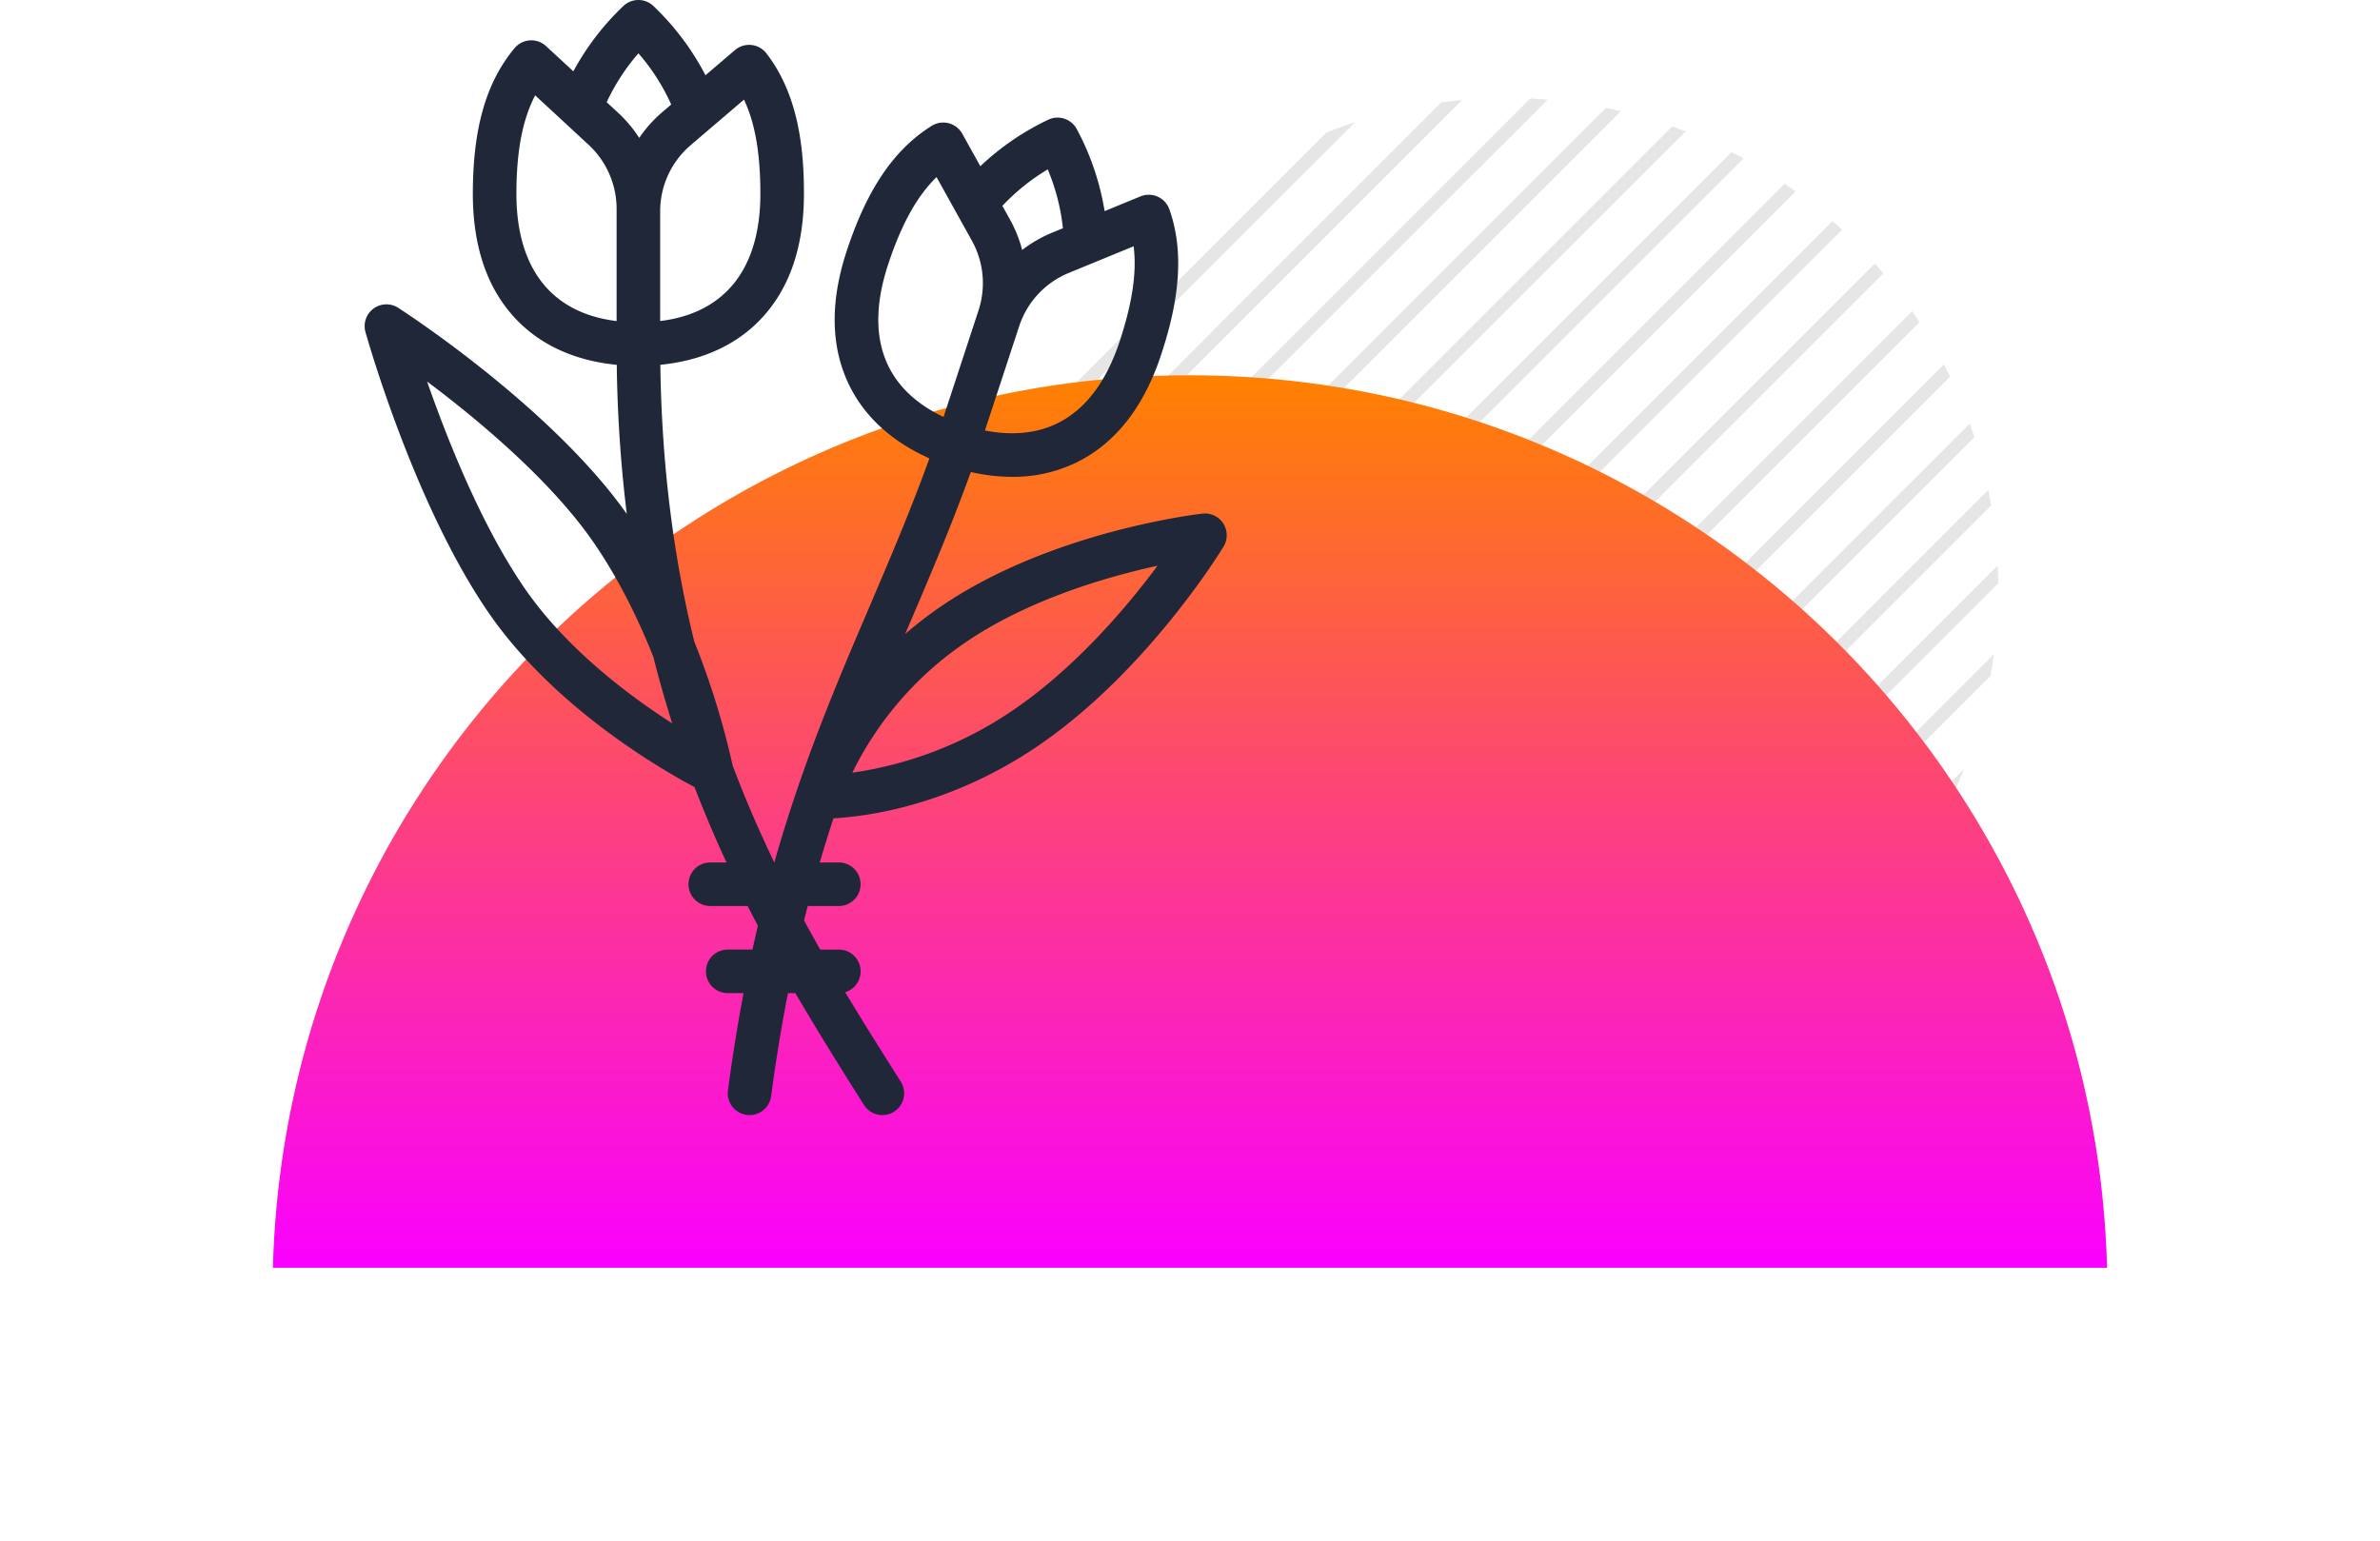
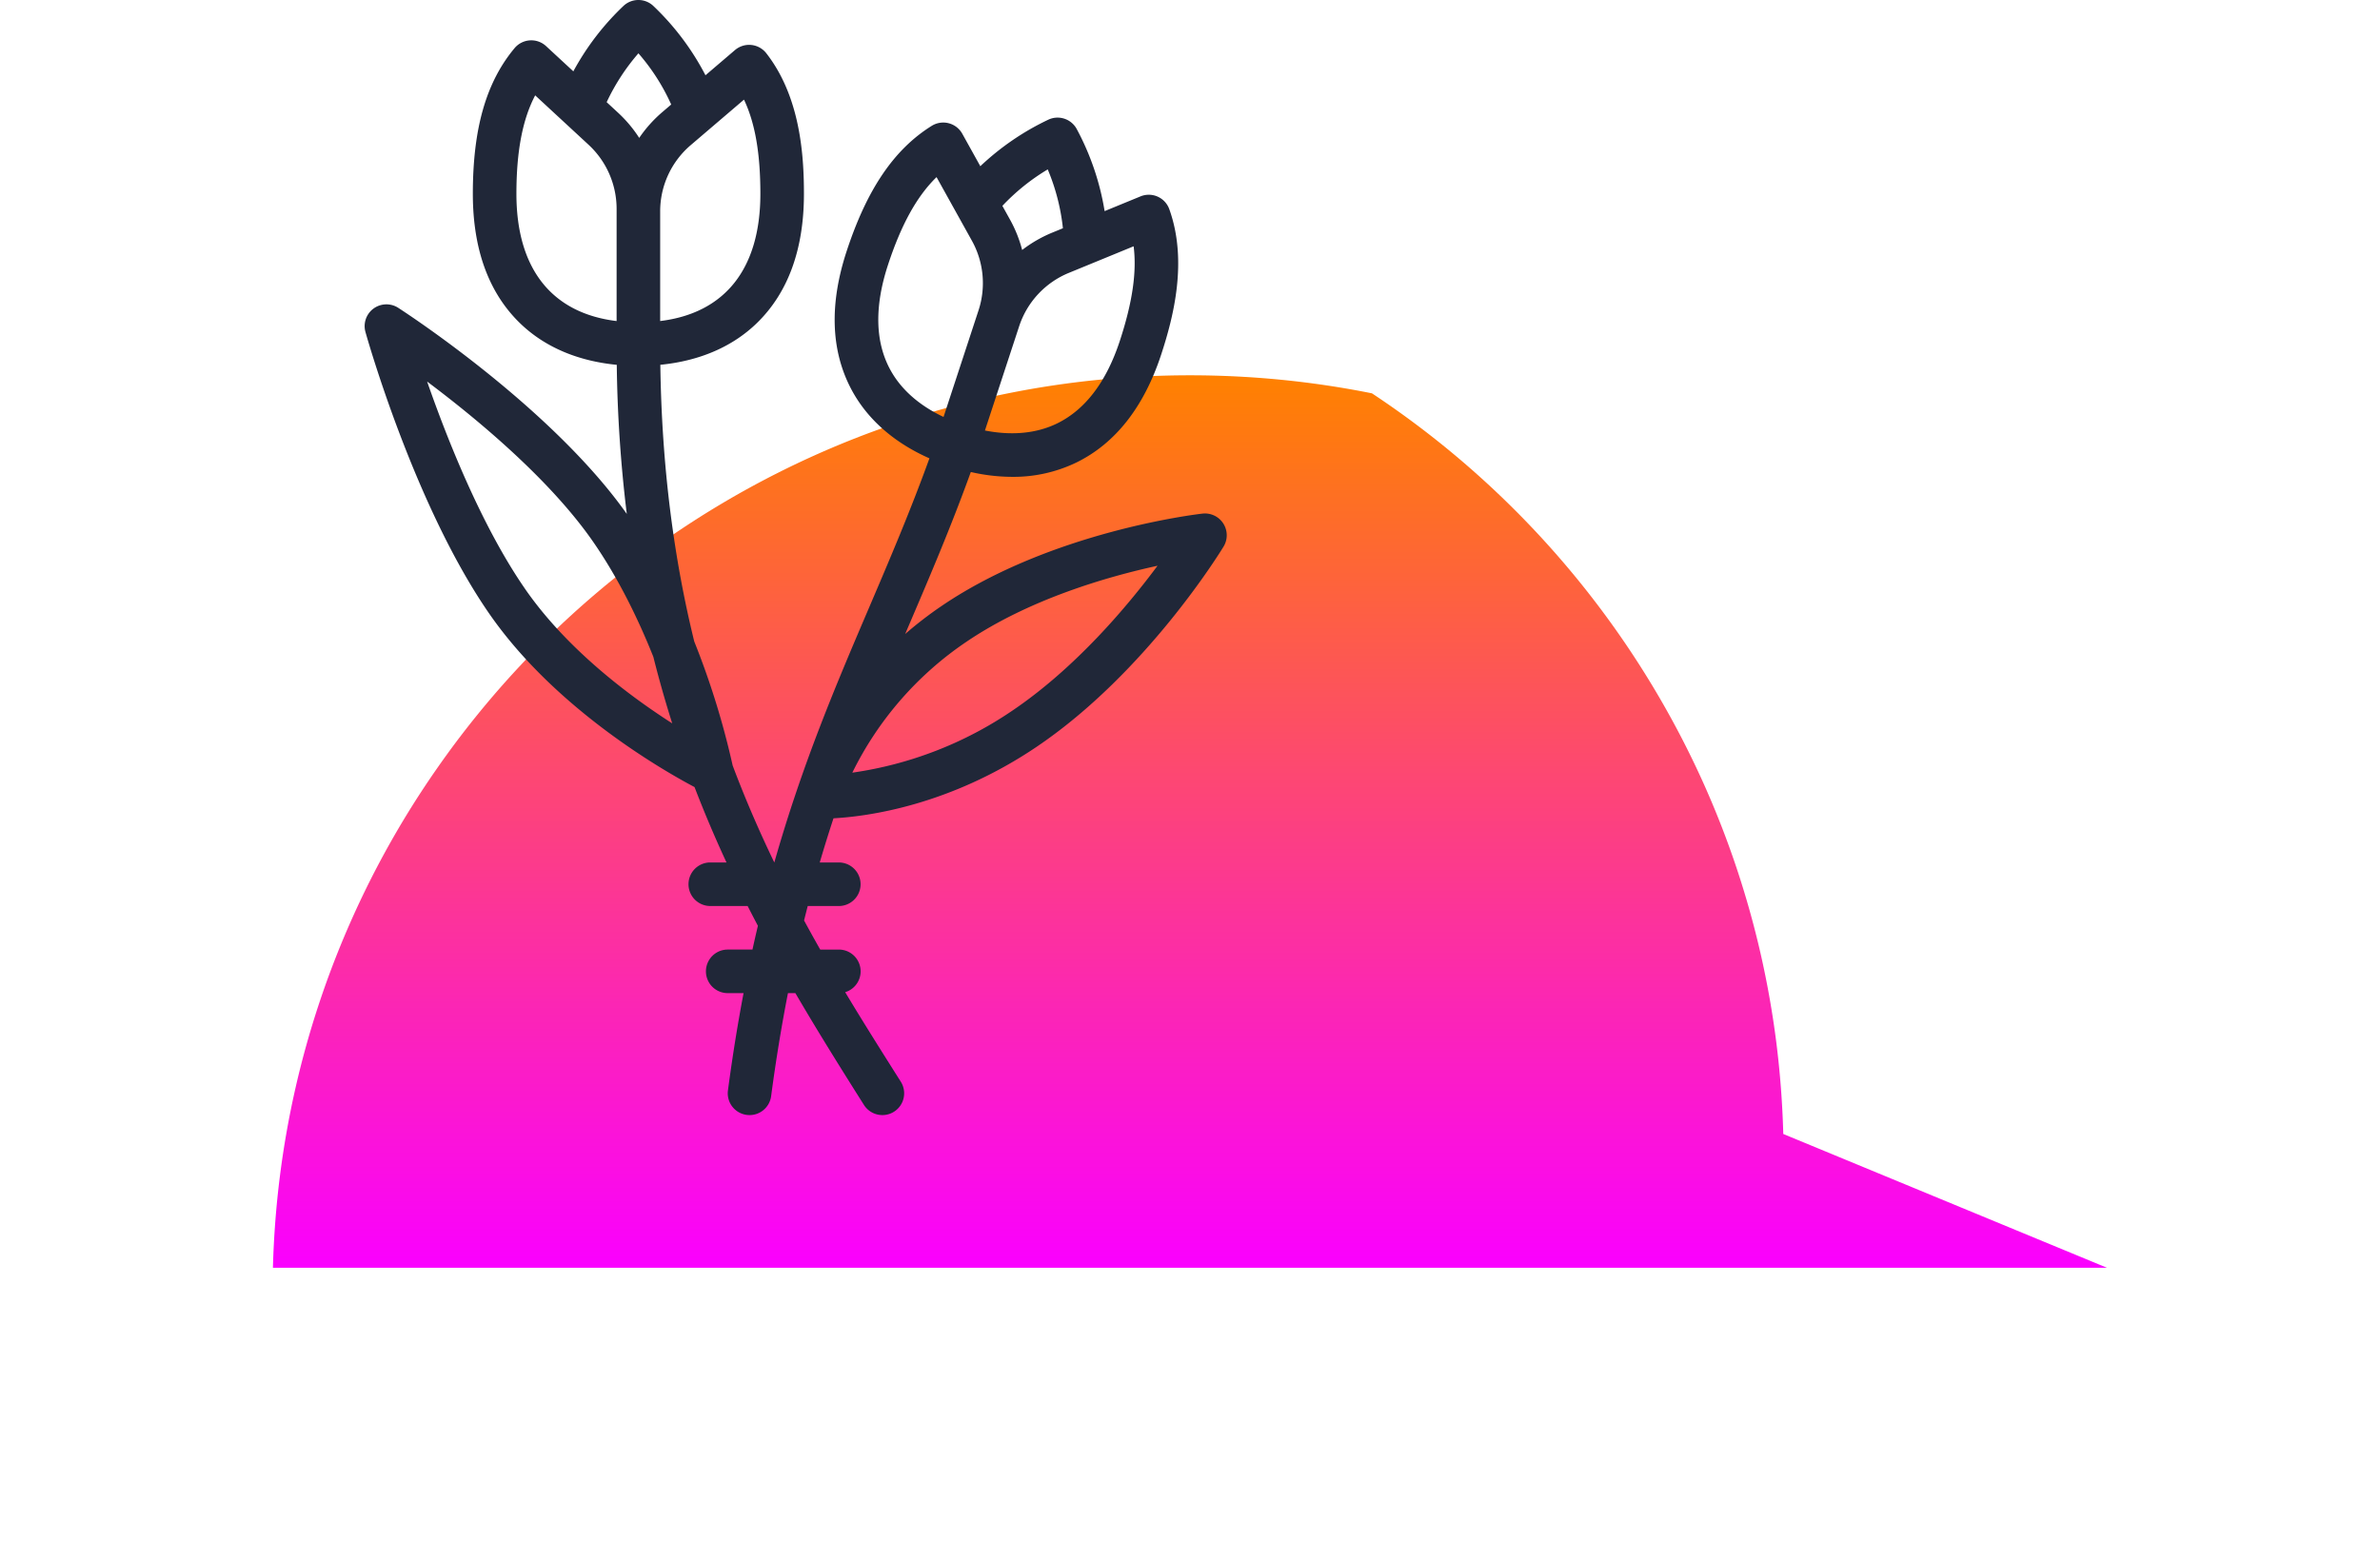
<svg xmlns="http://www.w3.org/2000/svg" width="797.867" height="516.594" viewBox="0 0 797.867 516.594">
  <defs>
    <style>.a{fill:#e6e6e6;fill-rule:evenodd;}.b{fill:url(#a);}.c{fill:#202738;}.d{filter:url(#b);}</style>
    <linearGradient id="a" x1="0.5" x2="0.5" y2="1" gradientUnits="objectBoundingBox">
      <stop offset="0" stop-color="#ff8100" />
      <stop offset="1" stop-color="#fa00ff" />
    </linearGradient>
    <filter id="b" x="0" y="34.34" width="797.867" height="482.254" filterUnits="userSpaceOnUse">
      <feOffset dy="3" input="SourceAlpha" />
      <feGaussianBlur stdDeviation="30.5" result="c" />
      <feFlood flood-opacity="0.161" />
      <feComposite operator="in" in2="c" />
      <feComposite in="SourceGraphic" />
    </filter>
  </defs>
  <g transform="translate(-225.635 -275.623)">
    <g transform="translate(566.626 308.625)">
-       <path class="a" d="M71237.656,25614.941q.176,3,.18,6.008l-166.3,166.3q-3.012,0-6.008-.178Zm-1.3,29.787c-.289,2.414-.7,4.887-1.109,7.3l-132.7,132.631c-2.414.469-4.82.822-7.289,1.178Zm-1.883-55.1c.359,1.707.711,3.475,1.008,5.182l-190.086,190.08c-1.766-.295-3.469-.588-5.172-.941Zm-6.18-22.252c.523,1.531,1.055,3.064,1.531,4.592l-207.273,207.33c-1.594-.527-3.117-1.059-4.586-1.586Zm-1.937,115.85c-1.477,3.711-3.062,7.42-4.836,11.01l-76.758,76.705c-3.594,1.766-7.242,3.355-11.016,4.828Zm-6.711-135.686c.7,1.354,1.414,2.707,2.055,4.121l-219.508,219.453c-1.367-.646-2.766-1.354-4.125-2Zm-10.656-17.84q1.242,1.86,2.469,3.711l-227.516,227.463c-1.242-.766-2.477-1.592-3.656-2.475Zm-12.484-16.008c.945,1.119,1.891,2.236,2.82,3.354l-231.758,231.762c-1.109-.945-2.172-1.887-3.3-2.889Zm-14.25-14.189c1.07.945,2.188,1.945,3.242,2.889l-232.523,232.521c-1-1.059-1.937-2.121-2.937-3.238Zm-16.008-12.539c1.234.885,2.414,1.711,3.648,2.594l-229.812,229.758c-.82-1.18-1.711-2.416-2.531-3.594Zm-17.836-10.594c1.352.646,2.711,1.355,4.063,2.121l-223.406,223.4c-.758-1.354-1.461-2.648-2.164-4Zm-19.836-8.652c1.469.527,3.008,1.117,4.469,1.705l-213.094,213.039c-.586-1.471-1.117-2.943-1.648-4.475Zm-22.25-6.182c1.641.352,3.352.705,5,1.119l-198.141,198.145c-.359-1.707-.773-3.355-1.117-5.062Zm-25.367-3.178c1.938.117,3.875.234,5.828.408l-177.492,177.426q-.164-2.915-.352-5.828Zm-22.844.529-148.641,148.7c.172-2.355.461-4.65.766-6.947l140.93-140.986C71053.461,25459.361,71055.82,25459.125,71058.117,25458.889Zm-35.844,7.418-105.437,105.371c1.117-3.238,2.234-6.477,3.531-9.656l92.25-92.244C71015.789,25468.541,71018.969,25467.365,71022.273,25466.307Z" transform="translate(-70908.945 -25458.359)" />
-     </g>
+       </g>
    <g class="d" transform="matrix(1, 0, 0, 1, 225.63, 275.62)">
-       <path class="b" d="M614.867,299.254H0c.272-10.266,1.06-20.6,2.34-30.721,1.263-9.979,3.037-20.007,5.278-29.8a305.981,305.981,0,0,1,47.53-107.12,308.367,308.367,0,0,1,134.38-108.2A305.968,305.968,0,0,1,246.436,6.049c9.884-1.989,20-3.507,30.063-4.512C286.706.517,297.115,0,307.437,0s20.73.517,30.938,1.537c10.065,1.005,20.18,2.524,30.063,4.512A305.821,305.821,0,0,1,476.978,50.91a308.54,308.54,0,0,1,111.5,131.544,305.99,305.99,0,0,1,18.776,56.274c2.238,9.8,4.014,19.826,5.276,29.8,1.28,10.125,2.067,20.461,2.339,30.719h0Z" transform="translate(91.5 122.84)" />
+       <path class="b" d="M614.867,299.254H0c.272-10.266,1.06-20.6,2.34-30.721,1.263-9.979,3.037-20.007,5.278-29.8a305.981,305.981,0,0,1,47.53-107.12,308.367,308.367,0,0,1,134.38-108.2A305.968,305.968,0,0,1,246.436,6.049c9.884-1.989,20-3.507,30.063-4.512C286.706.517,297.115,0,307.437,0s20.73.517,30.938,1.537c10.065,1.005,20.18,2.524,30.063,4.512a308.54,308.54,0,0,1,111.5,131.544,305.99,305.99,0,0,1,18.776,56.274c2.238,9.8,4.014,19.826,5.276,29.8,1.28,10.125,2.067,20.461,2.339,30.719h0Z" transform="translate(91.5 122.84)" />
    </g>
    <g transform="translate(347.877 275.623)">
      <path class="c" d="M345.975,175.536A7.3,7.3,0,0,0,339,172.214c-2.048.231-50.591,5.968-87.375,30.91a130.015,130.015,0,0,0-12.3,9.457q.711-1.665,1.421-3.326c6.926-16.2,14.06-32.9,20.586-50.99a62.851,62.851,0,0,0,13.854,1.623,48.524,48.524,0,0,0,21.546-4.812c13.08-6.413,22.644-18.6,28.427-36.218,4.143-12.624,8.933-31.411,2.71-48.725a7.3,7.3,0,0,0-9.646-4.286l-12.034,4.942a87.744,87.744,0,0,0-9.446-27.7,7.3,7.3,0,0,0-9.258-3.038A87.9,87.9,0,0,0,264.522,55.73l-6.05-10.888A7.3,7.3,0,0,0,248.219,42.2c-12.633,7.892-21.7,21.253-28.522,42.049-5.783,17.619-5.3,33.1,1.436,46.018,5.267,10.1,14.3,18.094,26.326,23.414-6.354,17.565-13.349,33.946-20.142,49.839-11.106,25.983-22.438,52.5-31.852,85.666h-.009c-4.968-10.294-9.668-21.091-13.965-32.515A269.08,269.08,0,0,0,168.621,215.1c-6.669-27.168-10.882-57.709-11.374-92.784,13.134-1.287,24.25-6.069,32.428-14.047C200.1,98.1,205.39,83.537,205.39,64.993c0-13.286-1.309-32.629-12.62-47.14a7.3,7.3,0,0,0-10.5-1.064l-9.89,8.445A87.7,87.7,0,0,0,154.763,1.862a7.3,7.3,0,0,0-9.743,0,87.836,87.836,0,0,0-16.937,22.056l-9.139-8.455a7.3,7.3,0,0,0-10.567.683c-9.541,11.439-13.985,26.96-13.985,48.847,0,18.543,5.287,33.1,15.715,43.277,8.2,8,19.354,12.785,32.535,14.057A455.782,455.782,0,0,0,146,172.314c-25.341-35.827-74.517-67.745-76.619-69.1a7.3,7.3,0,0,0-10.987,8.109c.663,2.367,16.537,58.406,41.521,94.473,22.227,32.088,58.832,52.851,68.8,58.112.067.172.129.345.2.516,3.3,8.562,6.813,16.779,10.507,24.756h-5.429a7.3,7.3,0,0,0,0,14.605h12.525q1.7,3.339,3.434,6.637-.927,3.922-1.816,7.969h-8.3a7.3,7.3,0,1,0,0,14.605h5.313c-1.945,10.231-3.7,21.072-5.237,32.63a7.3,7.3,0,1,0,14.478,1.922c1.633-12.3,3.53-23.773,5.642-34.553h2.487c7.267,12.45,14.958,24.786,22.992,37.494a7.3,7.3,0,0,0,12.345-7.8c-6.15-9.728-12.433-19.669-18.643-30.008a7.3,7.3,0,0,0-2.135-14.286h-6.226q-2.736-4.814-5.421-9.766.607-2.444,1.227-4.839h10.42a7.3,7.3,0,1,0,0-14.605h-6.387q2.238-7.628,4.606-14.807c11.14-.6,38.9-4.175,68.3-24.107,36.614-24.826,61.433-65.3,62.473-67.008A7.3,7.3,0,0,0,345.975,175.536ZM311.285,114.3c-4.509,13.738-11.568,23.044-20.98,27.659-6.882,3.375-15.161,4.174-24.236,2.389l11.466-34.936A29.166,29.166,0,0,1,294.193,91.5l21.72-8.919C317.02,91.172,315.5,101.473,311.285,114.3ZM287.118,56.8a69.9,69.9,0,0,1,5.091,19.73l-3.562,1.463a43.829,43.829,0,0,0-10.1,5.825,43.64,43.64,0,0,0-4.069-10.176l-2.565-4.616A70.611,70.611,0,0,1,287.118,56.8Zm-53.034,66.708c-4.847-9.294-5.018-20.974-.509-34.711,4.414-13.45,9.677-23.005,16.272-29.408l11.862,21.346a29.3,29.3,0,0,1,2.22,23.3L252.191,139.8C243.821,135.855,237.628,130.306,234.084,123.509Zm-48.793-90.1c3.729,7.812,5.494,18.075,5.494,31.579,0,25.1-11.853,40.016-33.592,42.66V70.874a29.17,29.17,0,0,1,10.242-22.213ZM149.9,17.878a69.138,69.138,0,0,1,10.99,17.163l-2.943,2.513a43.849,43.849,0,0,0-7.78,8.683,43.615,43.615,0,0,0-7.04-8.4l-3.872-3.581A70.767,70.767,0,0,1,149.9,17.878ZM109,64.993c0-14.156,2.02-24.875,6.29-33.017L133.214,48.56A29.3,29.3,0,0,1,142.588,70v37.65C120.85,105.009,109,90.1,109,64.993Zm2.922,132.488c-14.539-20.988-26.1-50.148-32.856-69.546,16.628,12.46,41.126,32.752,55.667,53.744,8.551,12.344,15.187,26.083,20.173,38.569q2.833,11.28,6.326,22.3C146.762,233.27,125.886,217.645,111.919,197.481ZM275.4,238.18a127.2,127.2,0,0,1-53.788,20.894,113.019,113.019,0,0,1,38.215-43.862c21.158-14.347,47.373-21.88,64.1-25.517C313.847,203.259,296.574,223.82,275.4,238.18Z" transform="translate(-58.12 0)" />
    </g>
  </g>
</svg>